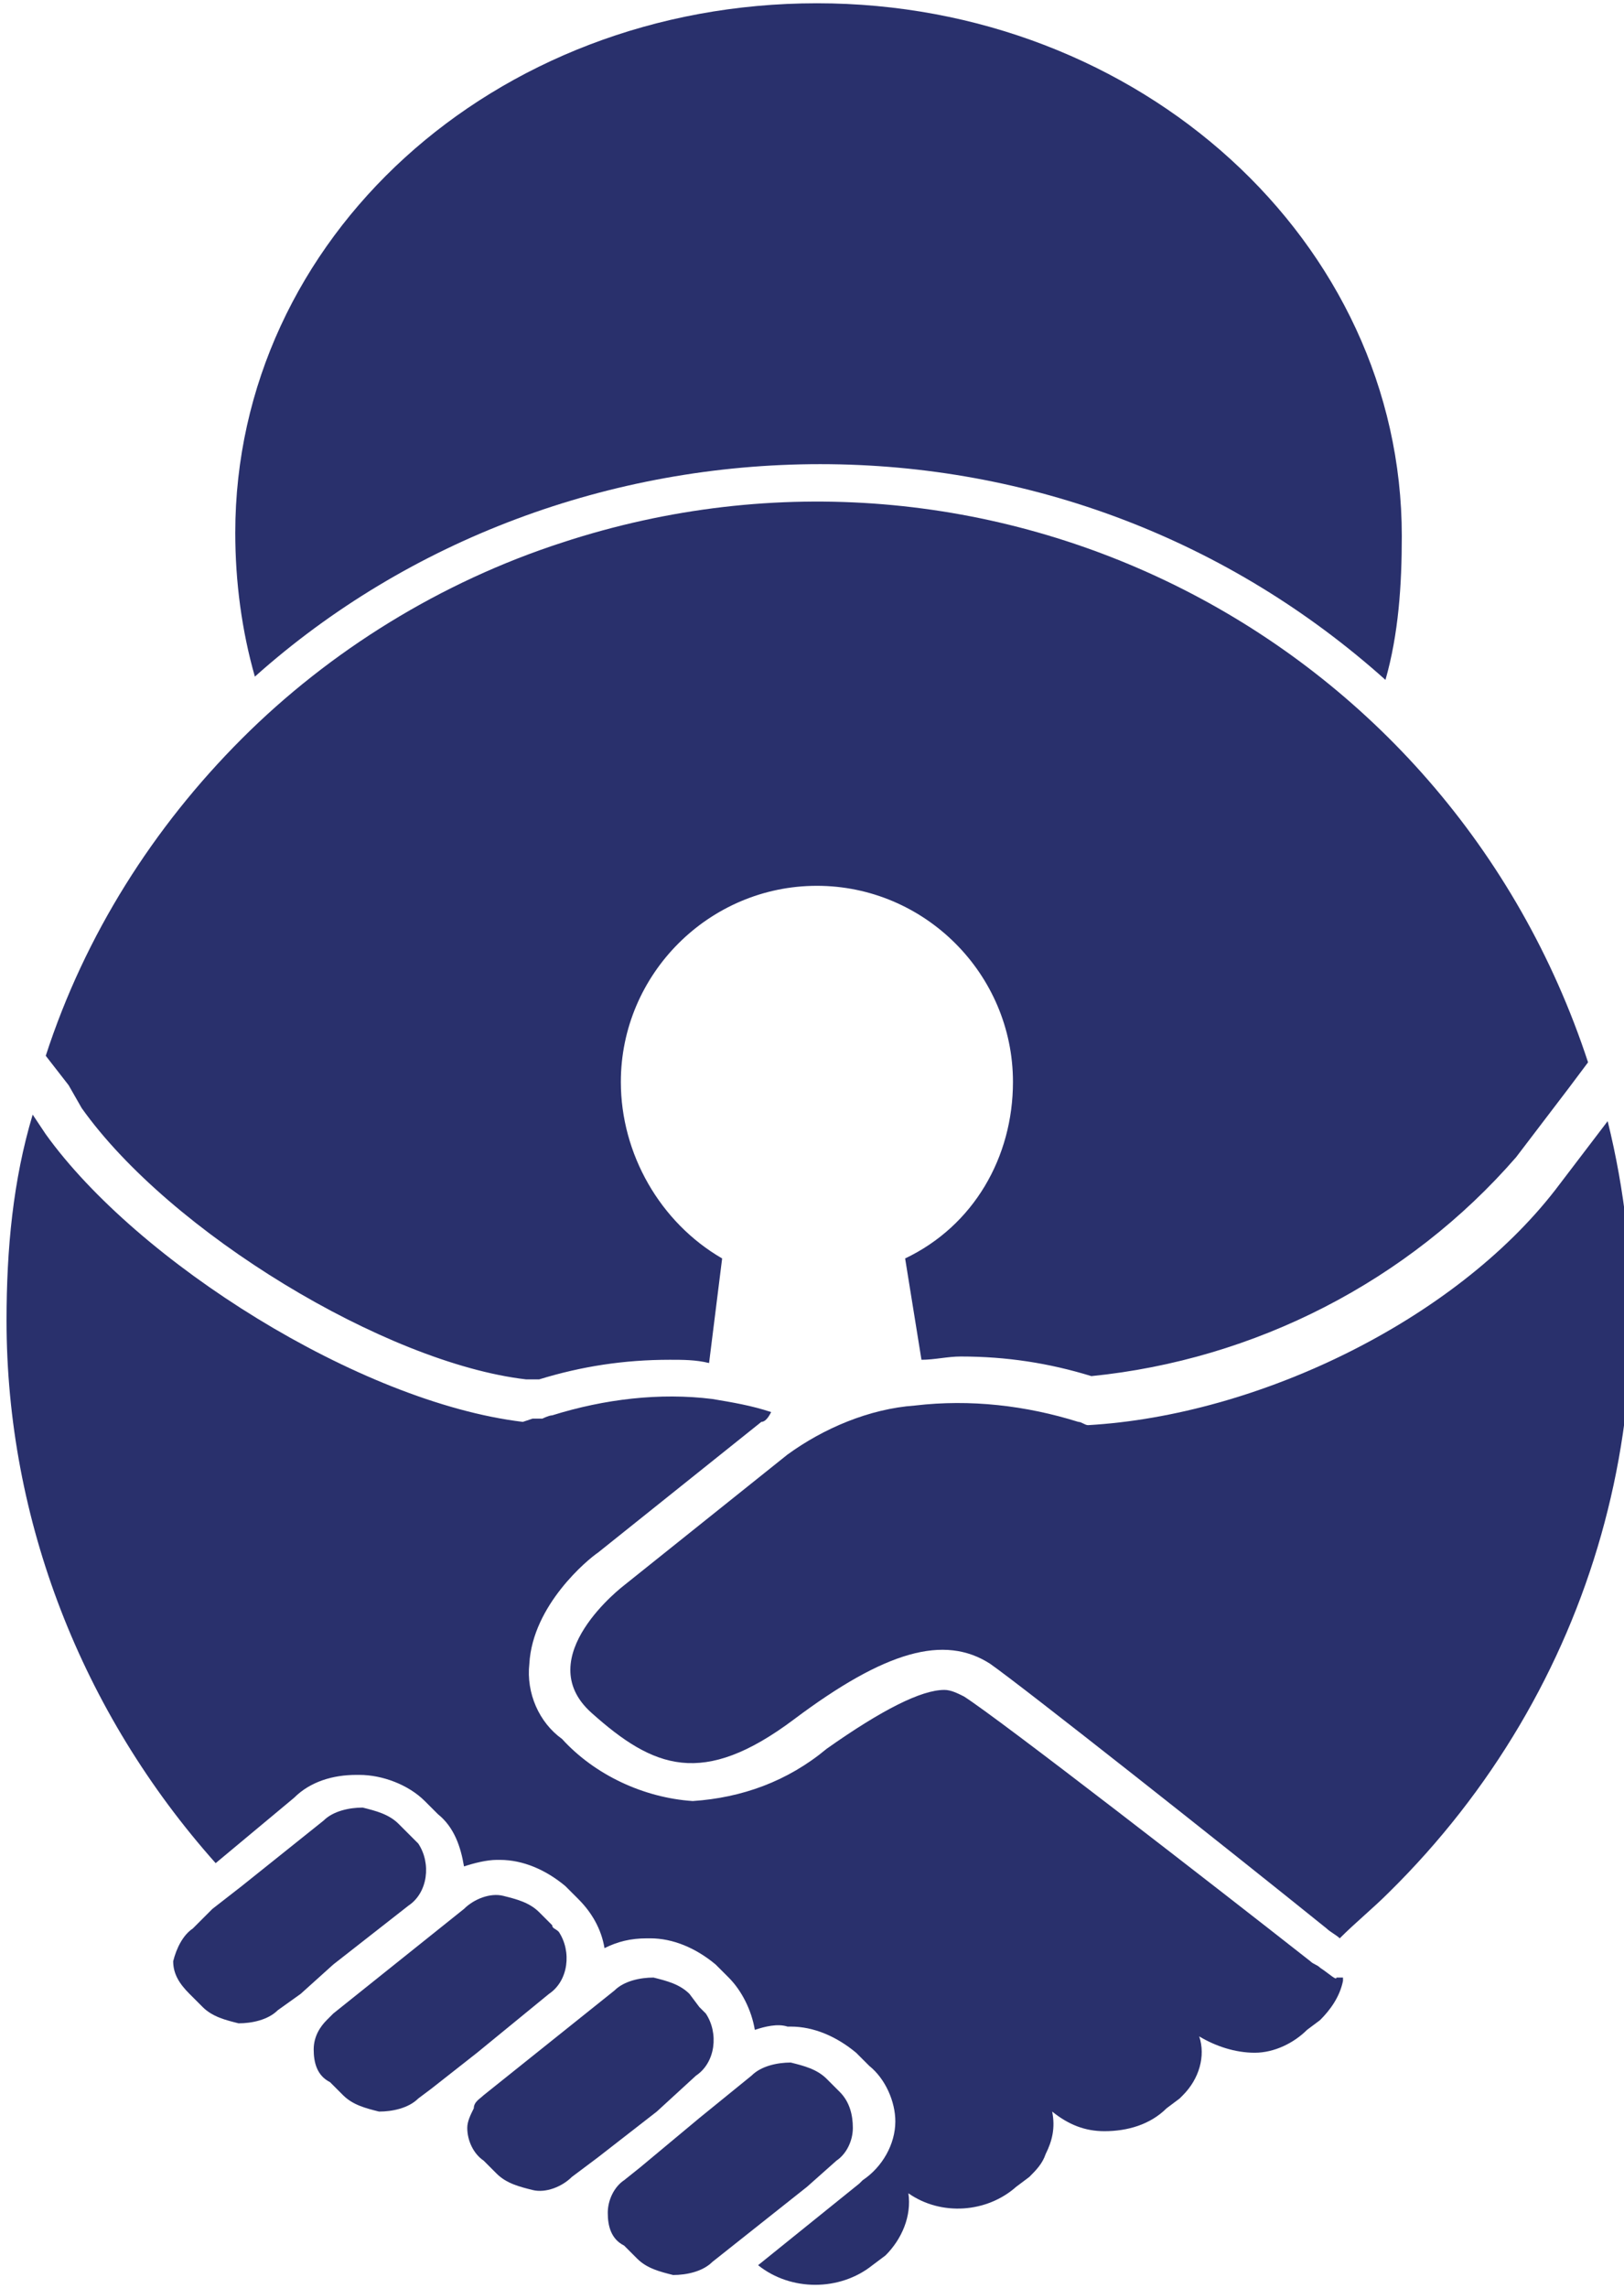
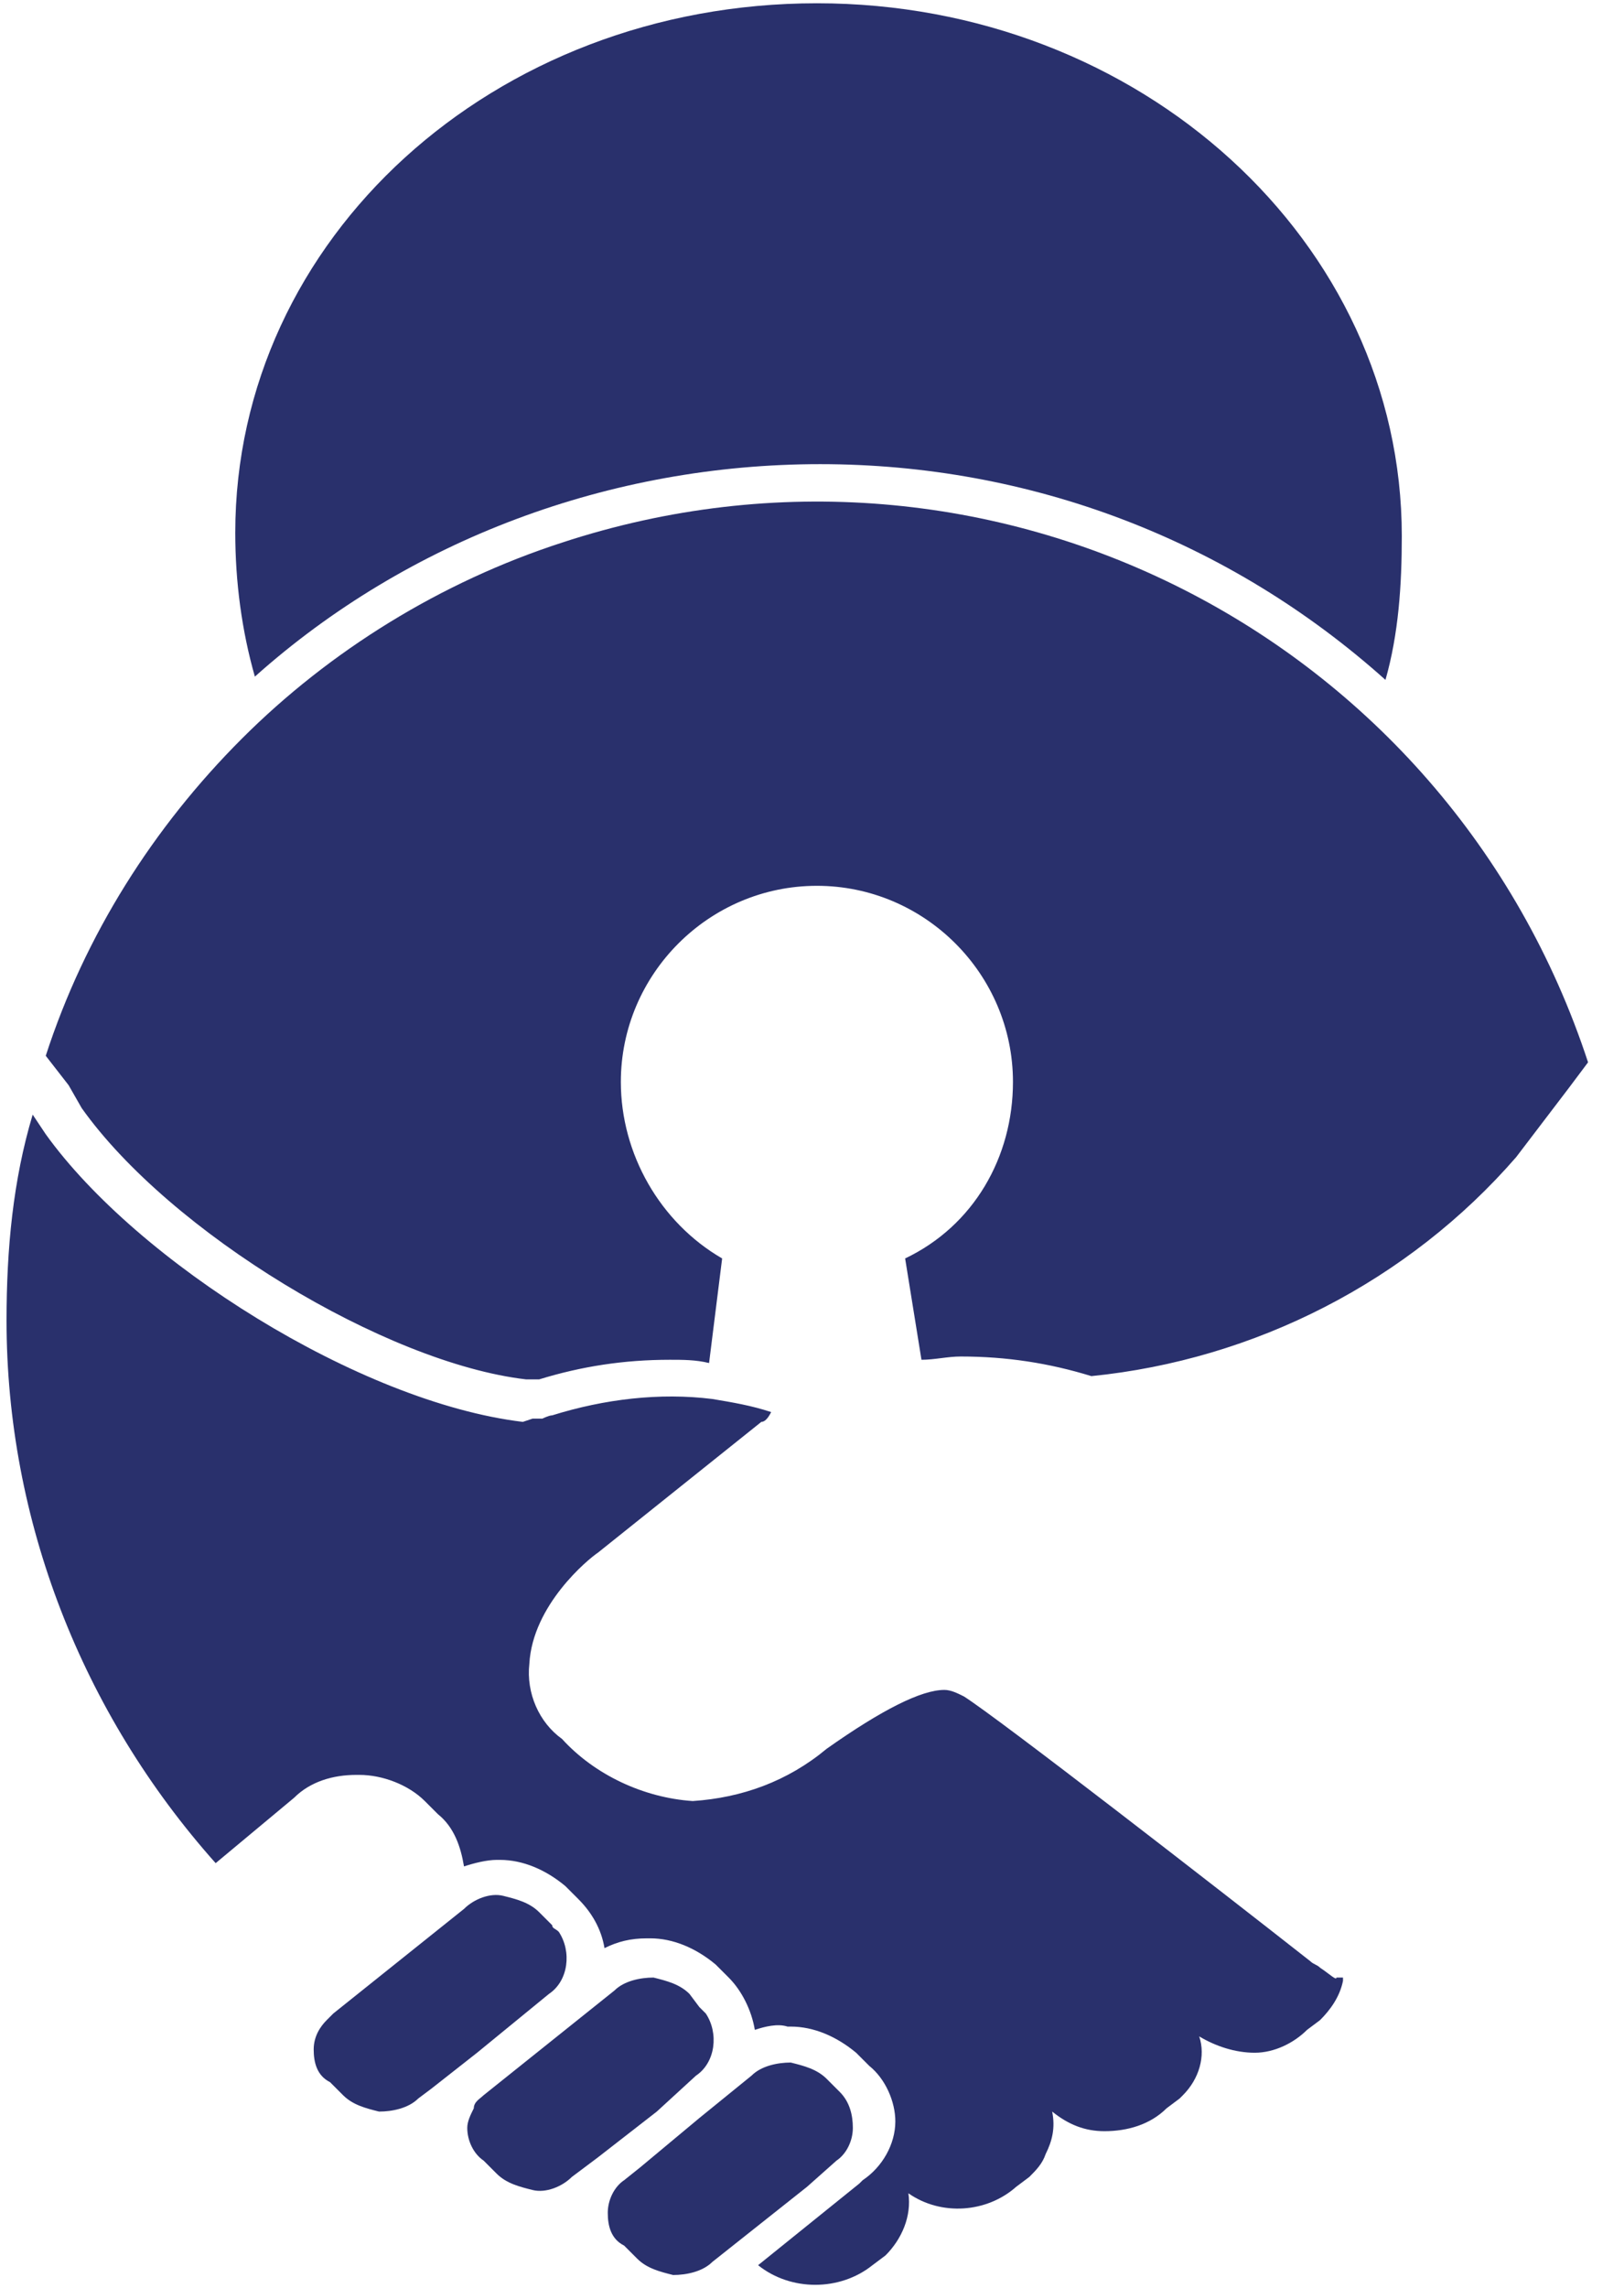
<svg xmlns="http://www.w3.org/2000/svg" version="1.1" id="Layer_1" x="0px" y="0px" width="49.7px" height="70px" viewBox="0 0 49.7 70" style="enable-background:new 0 0 49.7 70;" xml:space="preserve">
  <style type="text/css">
	.st0{fill:#29306C;}
</style>
  <title>partner-support</title>
  <path class="st0" d="M25.1,14.2c6.4,0,12.5,2.3,17.3,6.6c0.4-1.4,0.5-2.9,0.5-4.4c0-9-8-16.3-17.9-16.3S7.2,7.3,7.2,16.3  c0,1.5,0.2,3,0.6,4.4C12.5,16.5,18.7,14.2,25.1,14.2z" />
  <path class="st0" d="M2.5,33.9c2.7,3.8,9.3,7.8,13.6,8.3h0.3c0,0,0.1,0,0.1,0c1.3-0.4,2.6-0.6,4-0.6c0.4,0,0.8,0,1.2,0.1l0.4-3.2  c-1.9-1.1-3.1-3.2-3.1-5.4c0-3.3,2.7-6,6-6s6,2.7,6,6c0,2.3-1.2,4.4-3.3,5.4l0.5,3.1c0.4,0,0.8-0.1,1.2-0.1c1.4,0,2.7,0.2,4,0.6  c5-0.5,9.7-2.9,13-6.7l1.6-2.1l0.6-0.8c-4.3-13.1-18.3-20.2-31.4-15.9c-3.7,1.2-7.1,3.3-9.8,6c-2.7,2.7-4.8,6-6,9.7l0.7,0.9  L2.5,33.9z" />
  <path class="st0" d="M25.6,66.1c0.3-0.2,0.5-0.6,0.5-1c0-0.4-0.1-0.8-0.4-1.1l-0.4-0.4c-0.3-0.3-0.7-0.4-1.1-0.5  c-0.4,0-0.9,0.1-1.2,0.4l-1.6,1.3l-1.8,1.5l-0.5,0.4c-0.3,0.2-0.5,0.6-0.5,1c0,0.4,0.1,0.8,0.5,1l0.4,0.4c0.3,0.3,0.7,0.4,1.1,0.5  c0.4,0,0.9-0.1,1.2-0.4l2.9-2.3L25.6,66.1z" />
  <path class="st0" d="M40.4,60.2c-0.1-0.1-0.2-0.1-0.3-0.2c-2.8-2.2-9.5-7.4-10.6-8.1c-0.2-0.1-0.4-0.2-0.6-0.2  c-0.7,0-1.9,0.6-3.6,1.8c-1.2,1-2.6,1.5-4.1,1.6c-1.5-0.1-3-0.8-4-1.9c-0.7-0.5-1.1-1.4-1-2.3c0.1-1.8,1.8-3.2,2.1-3.4l5-4  c0.1,0,0.2-0.1,0.3-0.3c-0.6-0.2-1.2-0.3-1.8-0.4c-1.6-0.2-3.3,0-4.9,0.5c-0.1,0-0.3,0.1-0.3,0.1h-0.3L16,43.5  c-5-0.6-11.8-4.9-14.6-8.8L1,34.1c-0.6,2-0.8,4.1-0.8,6.3c0,6.1,2.3,12,6.4,16.6L9,55c0.5-0.5,1.2-0.7,1.9-0.7h0.1  c0.7,0,1.5,0.3,2,0.8l0.4,0.4c0.5,0.4,0.7,1,0.8,1.6c0.3-0.1,0.7-0.2,1-0.2h0.1c0.7,0,1.4,0.3,2,0.8l0.4,0.4  c0.4,0.4,0.7,0.9,0.8,1.5c0.4-0.2,0.8-0.3,1.3-0.3h0.1c0.7,0,1.4,0.3,2,0.8l0.4,0.4c0.4,0.4,0.7,1,0.8,1.6c0.3-0.1,0.7-0.2,1-0.1  h0.1c0.7,0,1.4,0.3,2,0.8l0.4,0.4c0.5,0.4,0.8,1.1,0.8,1.7c0,0.7-0.4,1.4-1,1.8l-0.1,0.1l-3.1,2.5c1,0.8,2.5,0.8,3.5,0l0.4-0.3  c0.5-0.5,0.8-1.2,0.7-1.9c1,0.7,2.4,0.6,3.3-0.2l0.4-0.3c0.2-0.2,0.4-0.4,0.5-0.7c0.2-0.4,0.3-0.8,0.2-1.3c0.5,0.4,1,0.6,1.6,0.6  c0.7,0,1.4-0.2,1.9-0.7l0.4-0.3c0.1-0.1,0.1-0.1,0.1-0.1c0.5-0.5,0.7-1.2,0.5-1.8c0.5,0.3,1.1,0.5,1.7,0.5c0.6,0,1.2-0.3,1.6-0.7  l0.4-0.3c0.3-0.3,0.6-0.7,0.7-1.2c0,0,0,0,0-0.1h-0.2C40.9,60.6,40.7,60.4,40.4,60.2z" />
-   <path class="st0" d="M49.2,34.3l-1.6,2.1c-3.1,4-9.1,6.9-14.3,7.2c-0.1,0-0.2-0.1-0.3-0.1c-1.6-0.5-3.3-0.7-5-0.5  c-1.4,0.1-2.8,0.7-3.9,1.5l-5,4c0,0-2.9,2.2-1,3.9s3.4,2.3,6.2,0.2s4.6-2.6,6-1.7c1,0.7,7.2,5.6,10.3,8.1c0.1,0.1,0.3,0.2,0.4,0.3  c0.5-0.5,1-0.9,1.5-1.4C48.8,51.7,51.3,42.8,49.2,34.3L49.2,34.3z" />
-   <path class="st0" d="M12.5,58.3c0.6-0.4,0.7-1.3,0.3-1.9c-0.1-0.1-0.1-0.1-0.2-0.2l-0.4-0.4c-0.3-0.3-0.7-0.4-1.1-0.5  c-0.4,0-0.9,0.1-1.2,0.4l-2.5,2l-0.9,0.7L5.9,59c-0.3,0.2-0.5,0.6-0.6,1c0,0.4,0.2,0.7,0.5,1l0.4,0.4c0.3,0.3,0.7,0.4,1.1,0.5  c0.4,0,0.9-0.1,1.2-0.4L9.2,61l1-0.9L12.5,58.3z" />
  <path class="st0" d="M16.8,61c0.6-0.4,0.7-1.3,0.3-1.9C17,59,16.9,59,16.9,58.9l-0.4-0.4c-0.3-0.3-0.7-0.4-1.1-0.5  c-0.4-0.1-0.9,0.1-1.2,0.4l-3,2.4l-1,0.8L10,61.8c-0.2,0.2-0.4,0.5-0.4,0.9c0,0.4,0.1,0.8,0.5,1l0.4,0.4c0.3,0.3,0.7,0.4,1.1,0.5  c0.4,0,0.9-0.1,1.2-0.4l0.4-0.3l1.4-1.1L16.8,61z" />
  <path class="st0" d="M21.3,63.5c0.6-0.4,0.7-1.3,0.3-1.9c-0.1-0.1-0.1-0.1-0.2-0.2L21.1,61c-0.3-0.3-0.7-0.4-1.1-0.5  c-0.4,0-0.9,0.1-1.2,0.4l-3,2.4l-1,0.8c-0.1,0.1-0.3,0.2-0.3,0.4c-0.1,0.2-0.2,0.4-0.2,0.6c0,0.4,0.2,0.8,0.5,1l0.4,0.4  c0.3,0.3,0.7,0.4,1.1,0.5c0.4,0.1,0.9-0.1,1.2-0.4l0.8-0.6l1.8-1.4L21.3,63.5z" />
</svg>